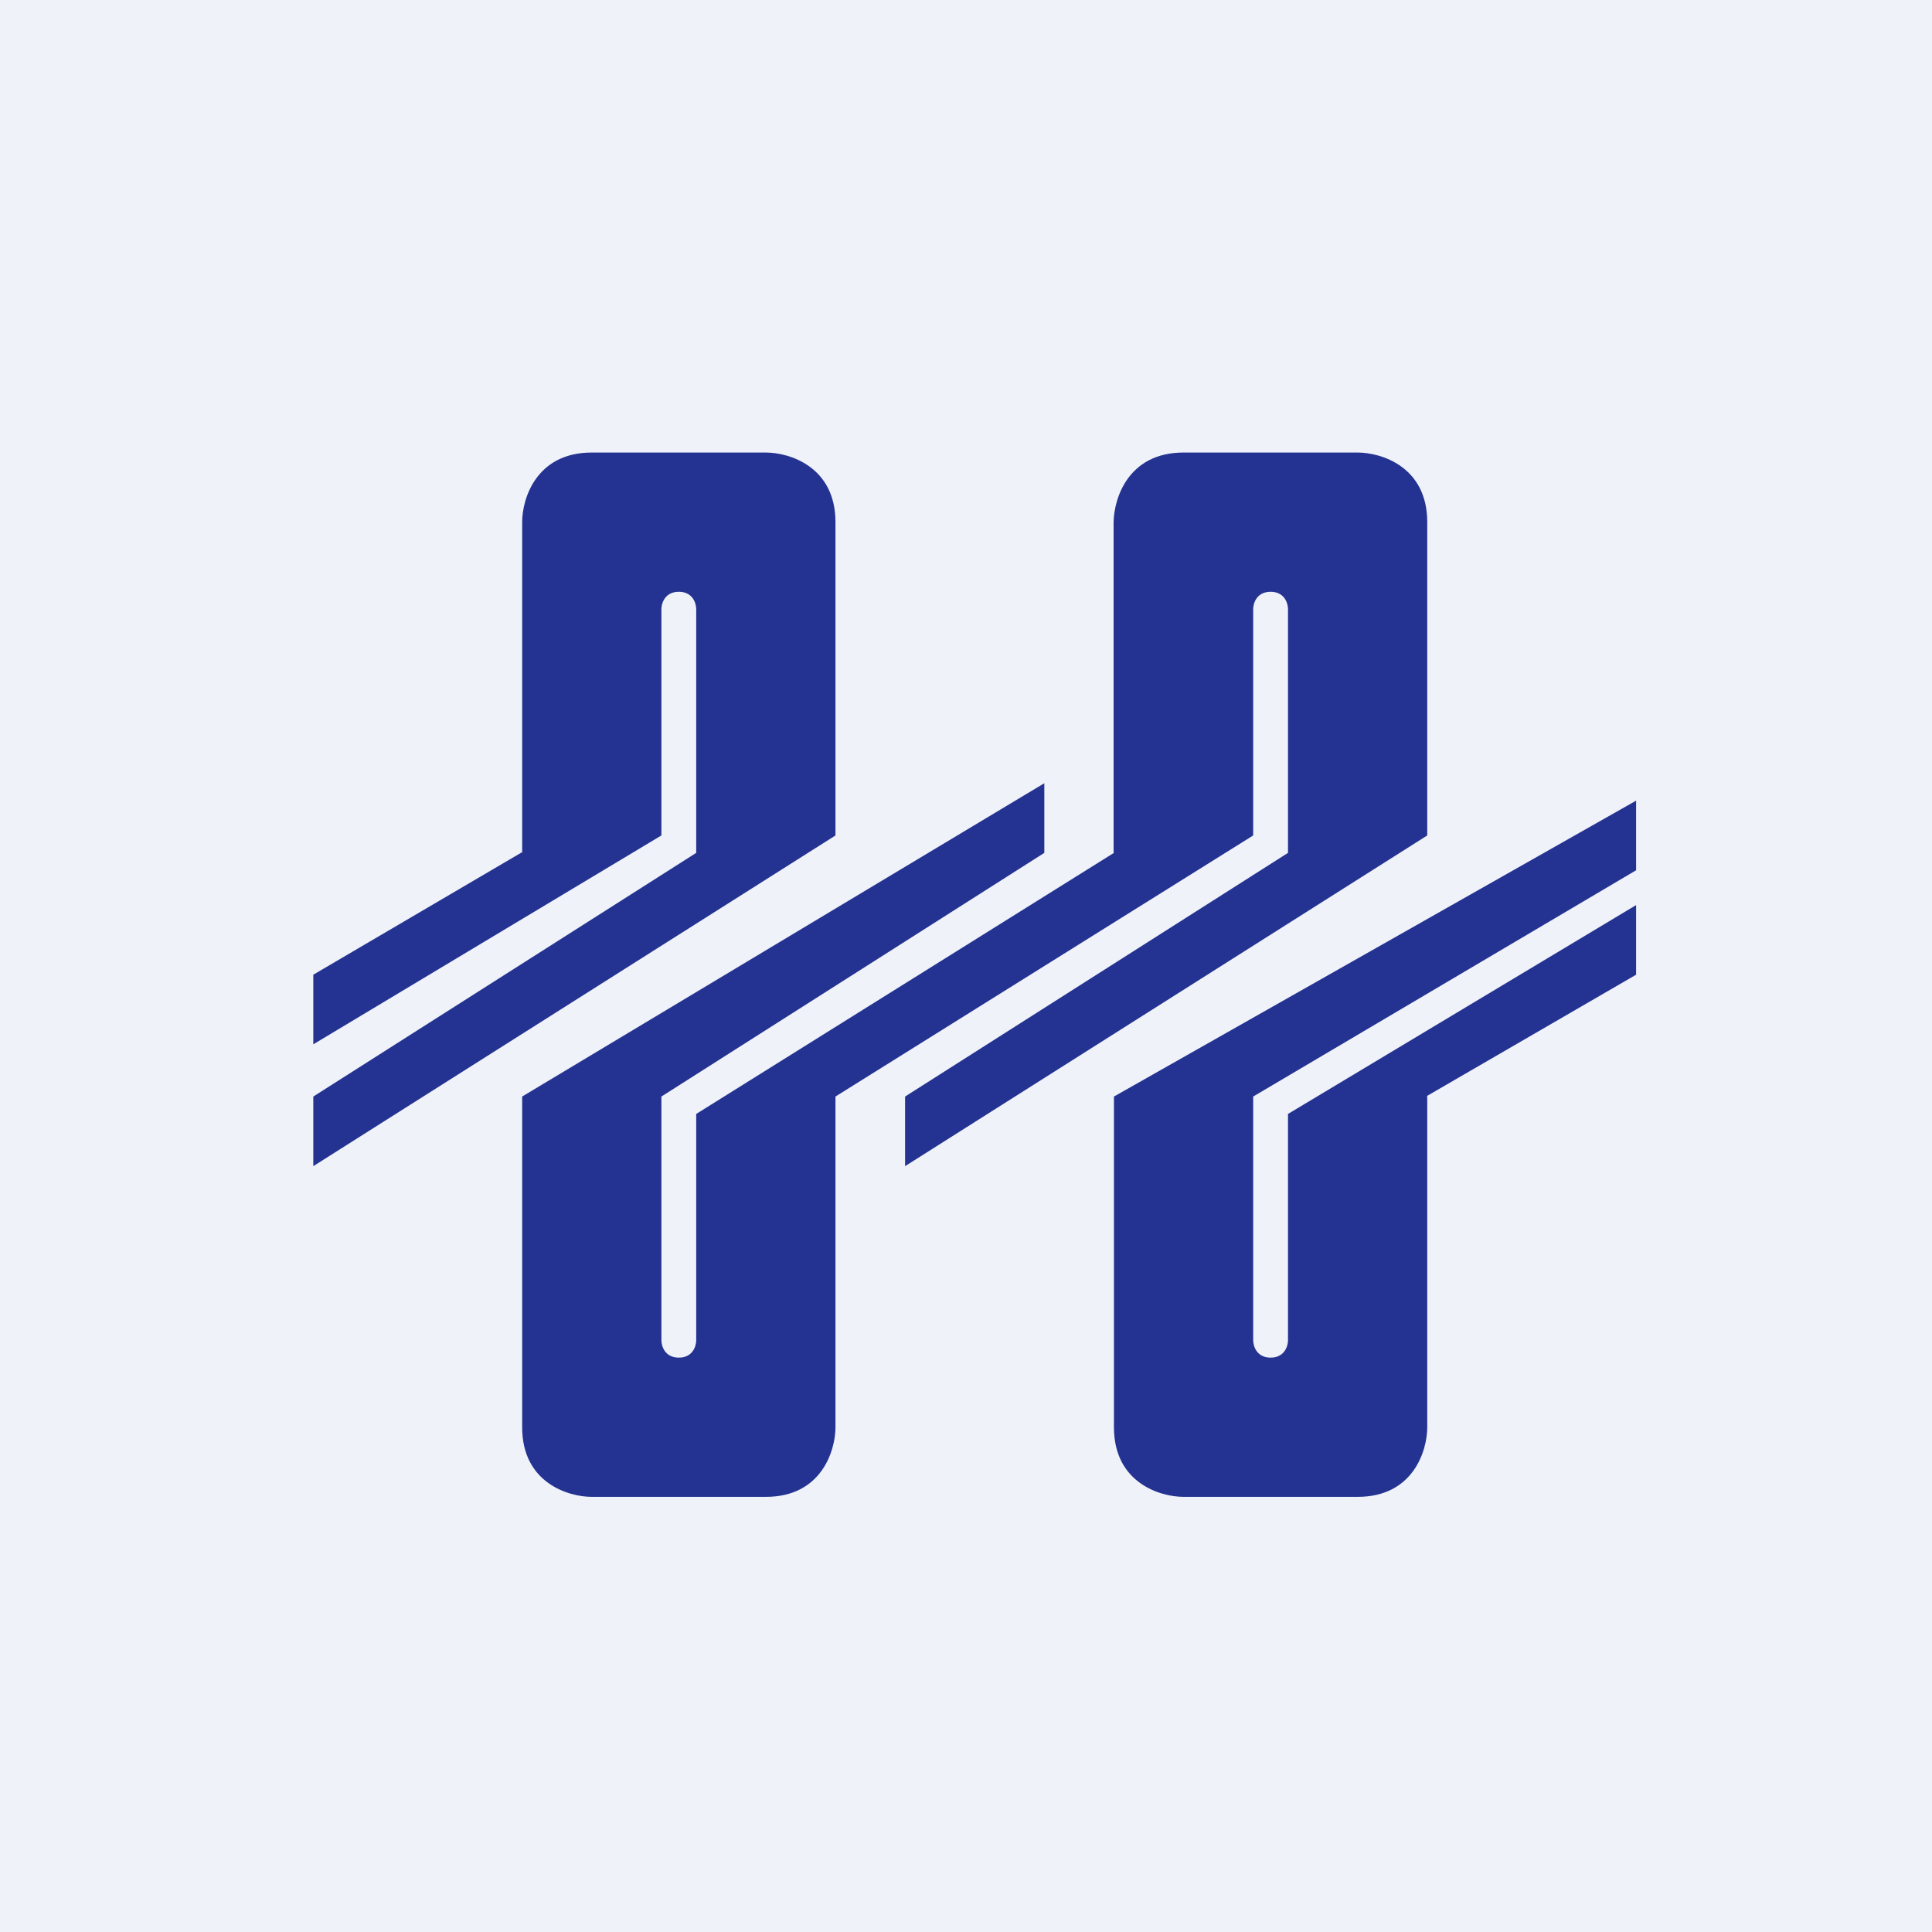
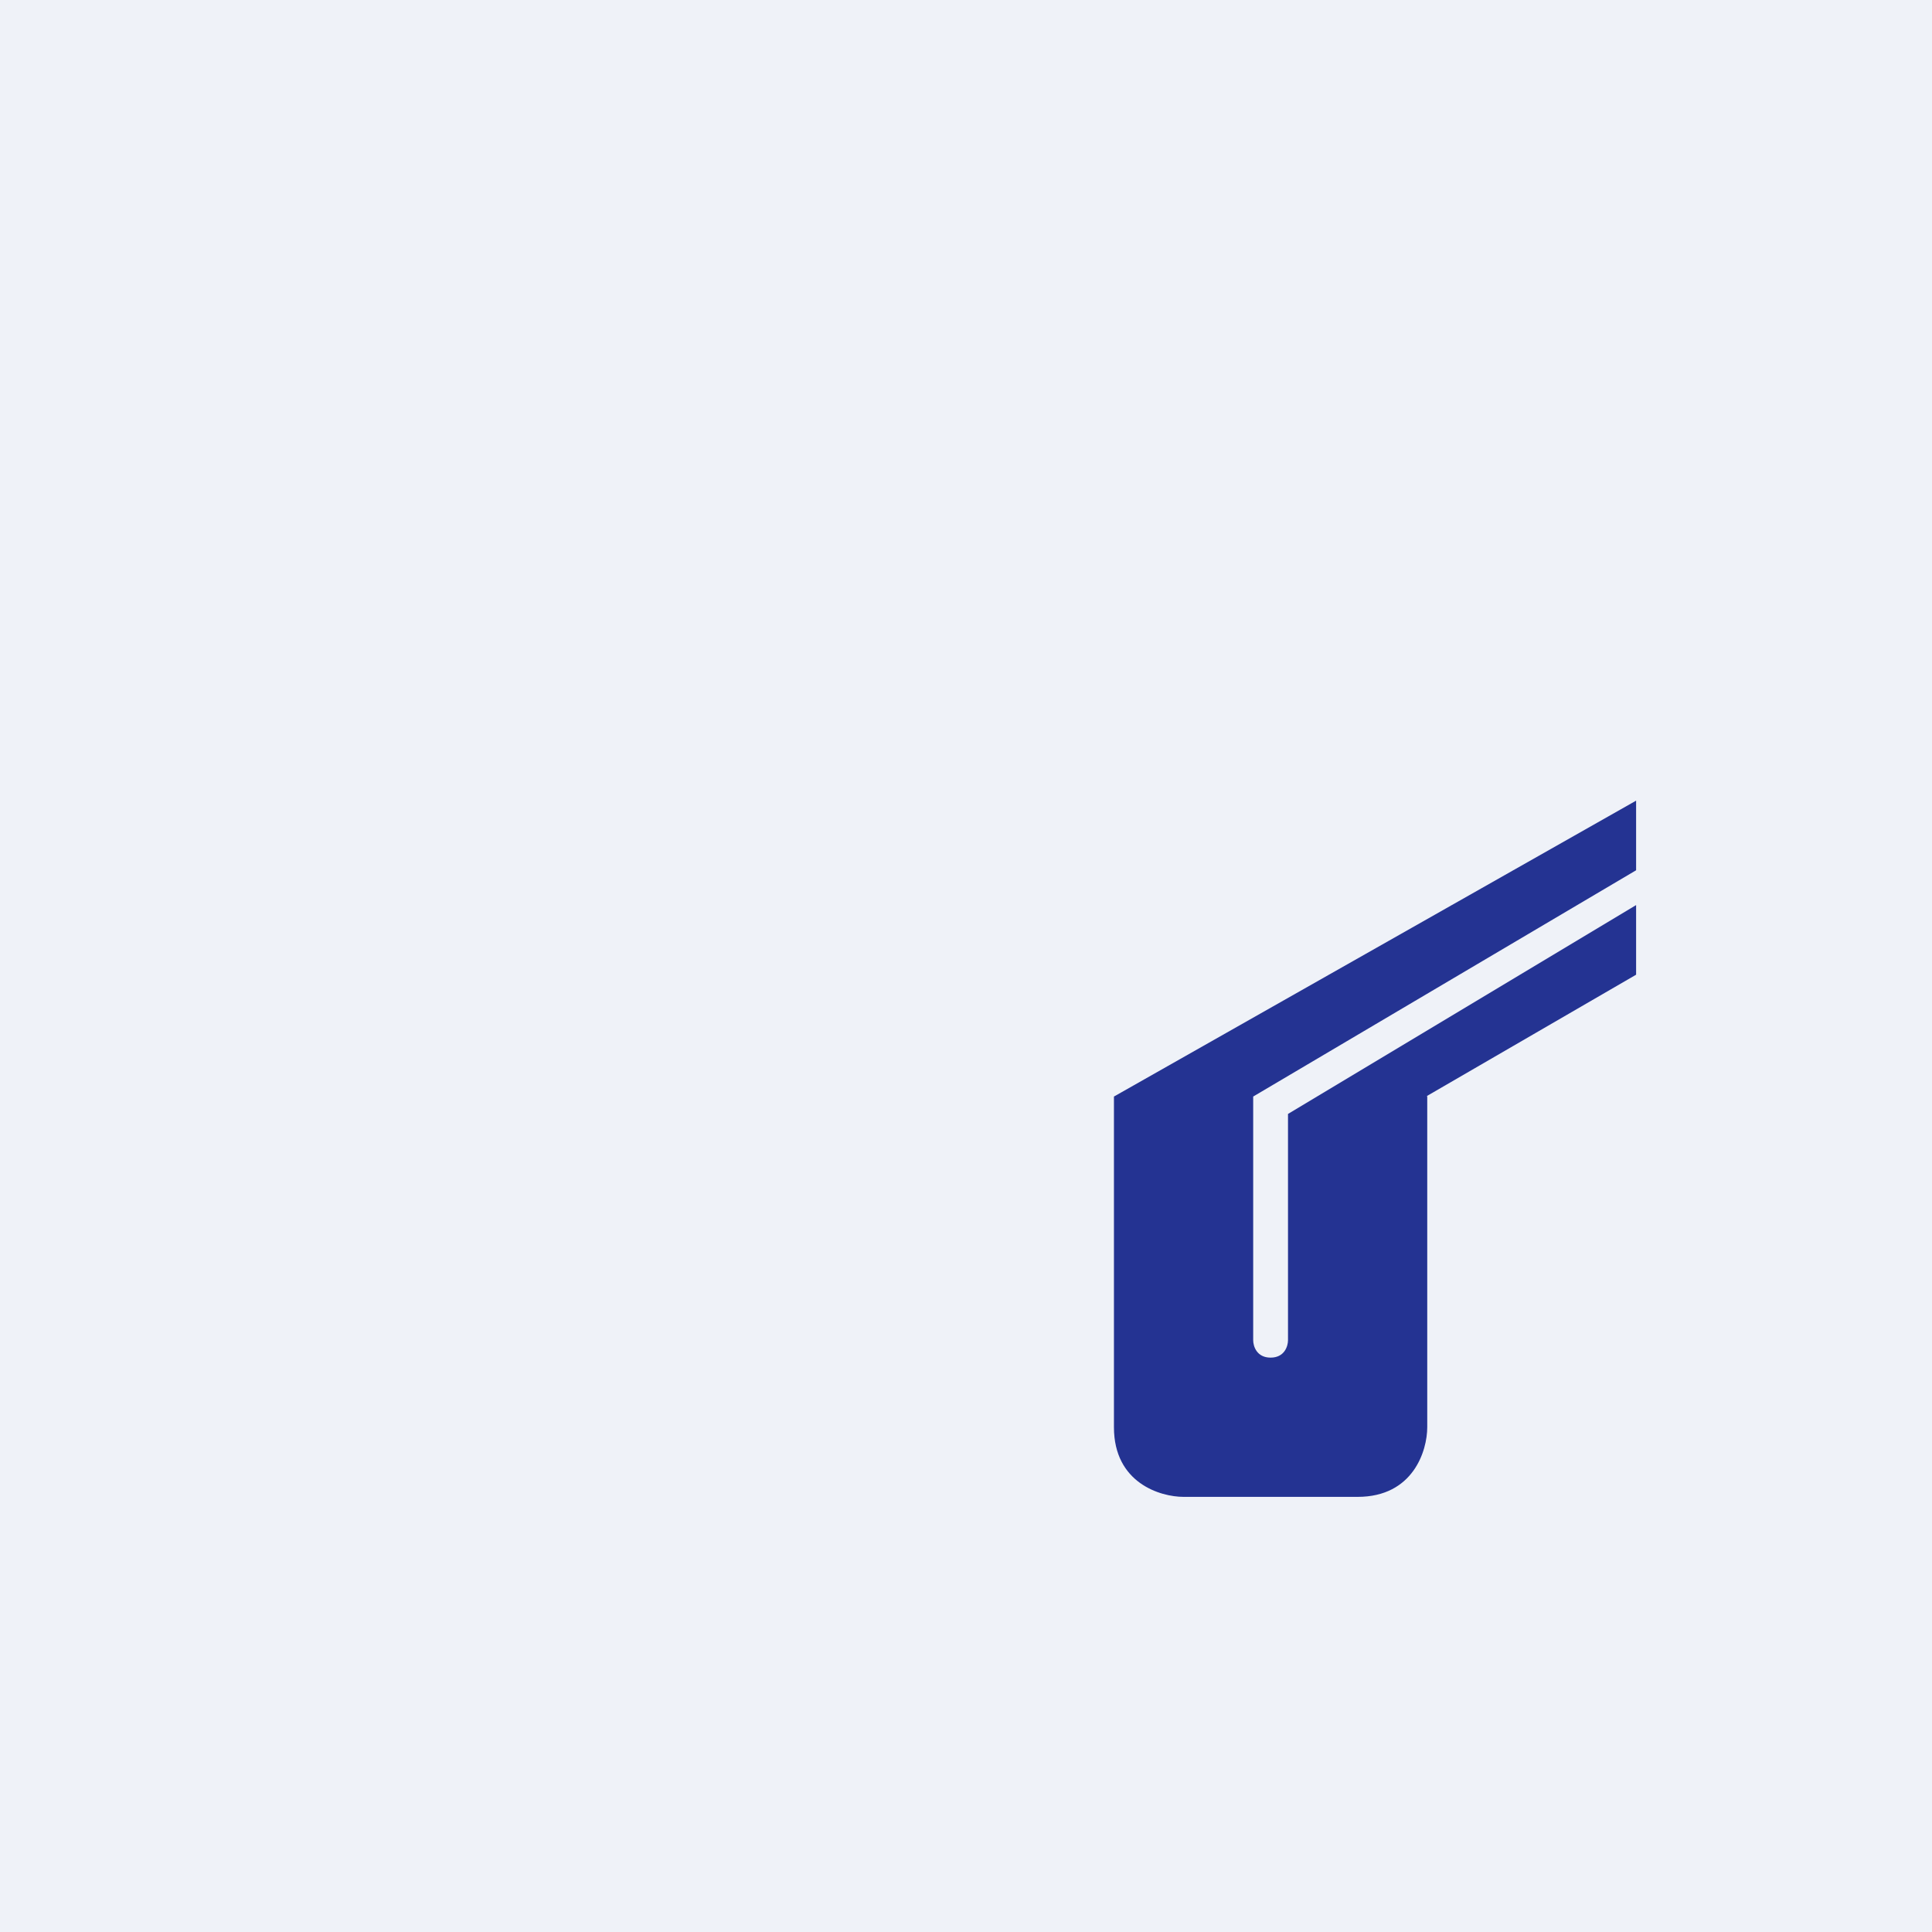
<svg xmlns="http://www.w3.org/2000/svg" viewBox="0 0 55.5 55.5">
  <path d="M 0,0 H 55.5 V 55.5 H 0 Z" fill="rgb(239, 242, 248)" />
-   <path d="M 14.99,24.485 L 9,28 V 30 L 19,24 V 17.5 C 19,17.33 19.1,17 19.5,17 S 20,17.33 20,17.5 V 24.5 L 9,31.5 V 33.5 L 24,24 V 15 C 24,13.4 22.67,13 22,13 H 17 C 15.4,13 15,14.33 15,15 V 24.5 Z" fill="rgb(36, 51, 146)" />
-   <path d="M 31.99,24.485 V 15 C 32,14.33 32.4,13 34,13 H 39 C 39.67,13 41,13.4 41,15 V 24 L 26,33.5 V 31.5 L 37,24.5 V 17.5 C 37,17.33 36.9,17 36.5,17 S 36,17.33 36,17.5 V 24 L 24,31.5 V 41 C 24,41.67 23.6,43 22,43 H 17 C 16.33,43 15,42.6 15,41 V 31.5 L 30,22.5 V 24.5 L 19,31.5 V 38.5 C 19,38.67 19.1,39 19.5,39 S 20,38.67 20,38.5 V 32 L 32,24.5 Z" fill="rgb(36, 51, 146)" />
  <path d="M 40.99,31.485 L 47,28 V 26 L 37,32 V 38.5 C 37,38.67 36.9,39 36.5,39 S 36,38.67 36,38.5 V 31.5 L 47,25 V 23 L 32,31.5 V 41 C 32,42.6 33.33,43 34,43 H 39 C 40.6,43 41,41.67 41,41 V 31.5 Z" fill="rgb(36, 51, 146)" />
</svg>